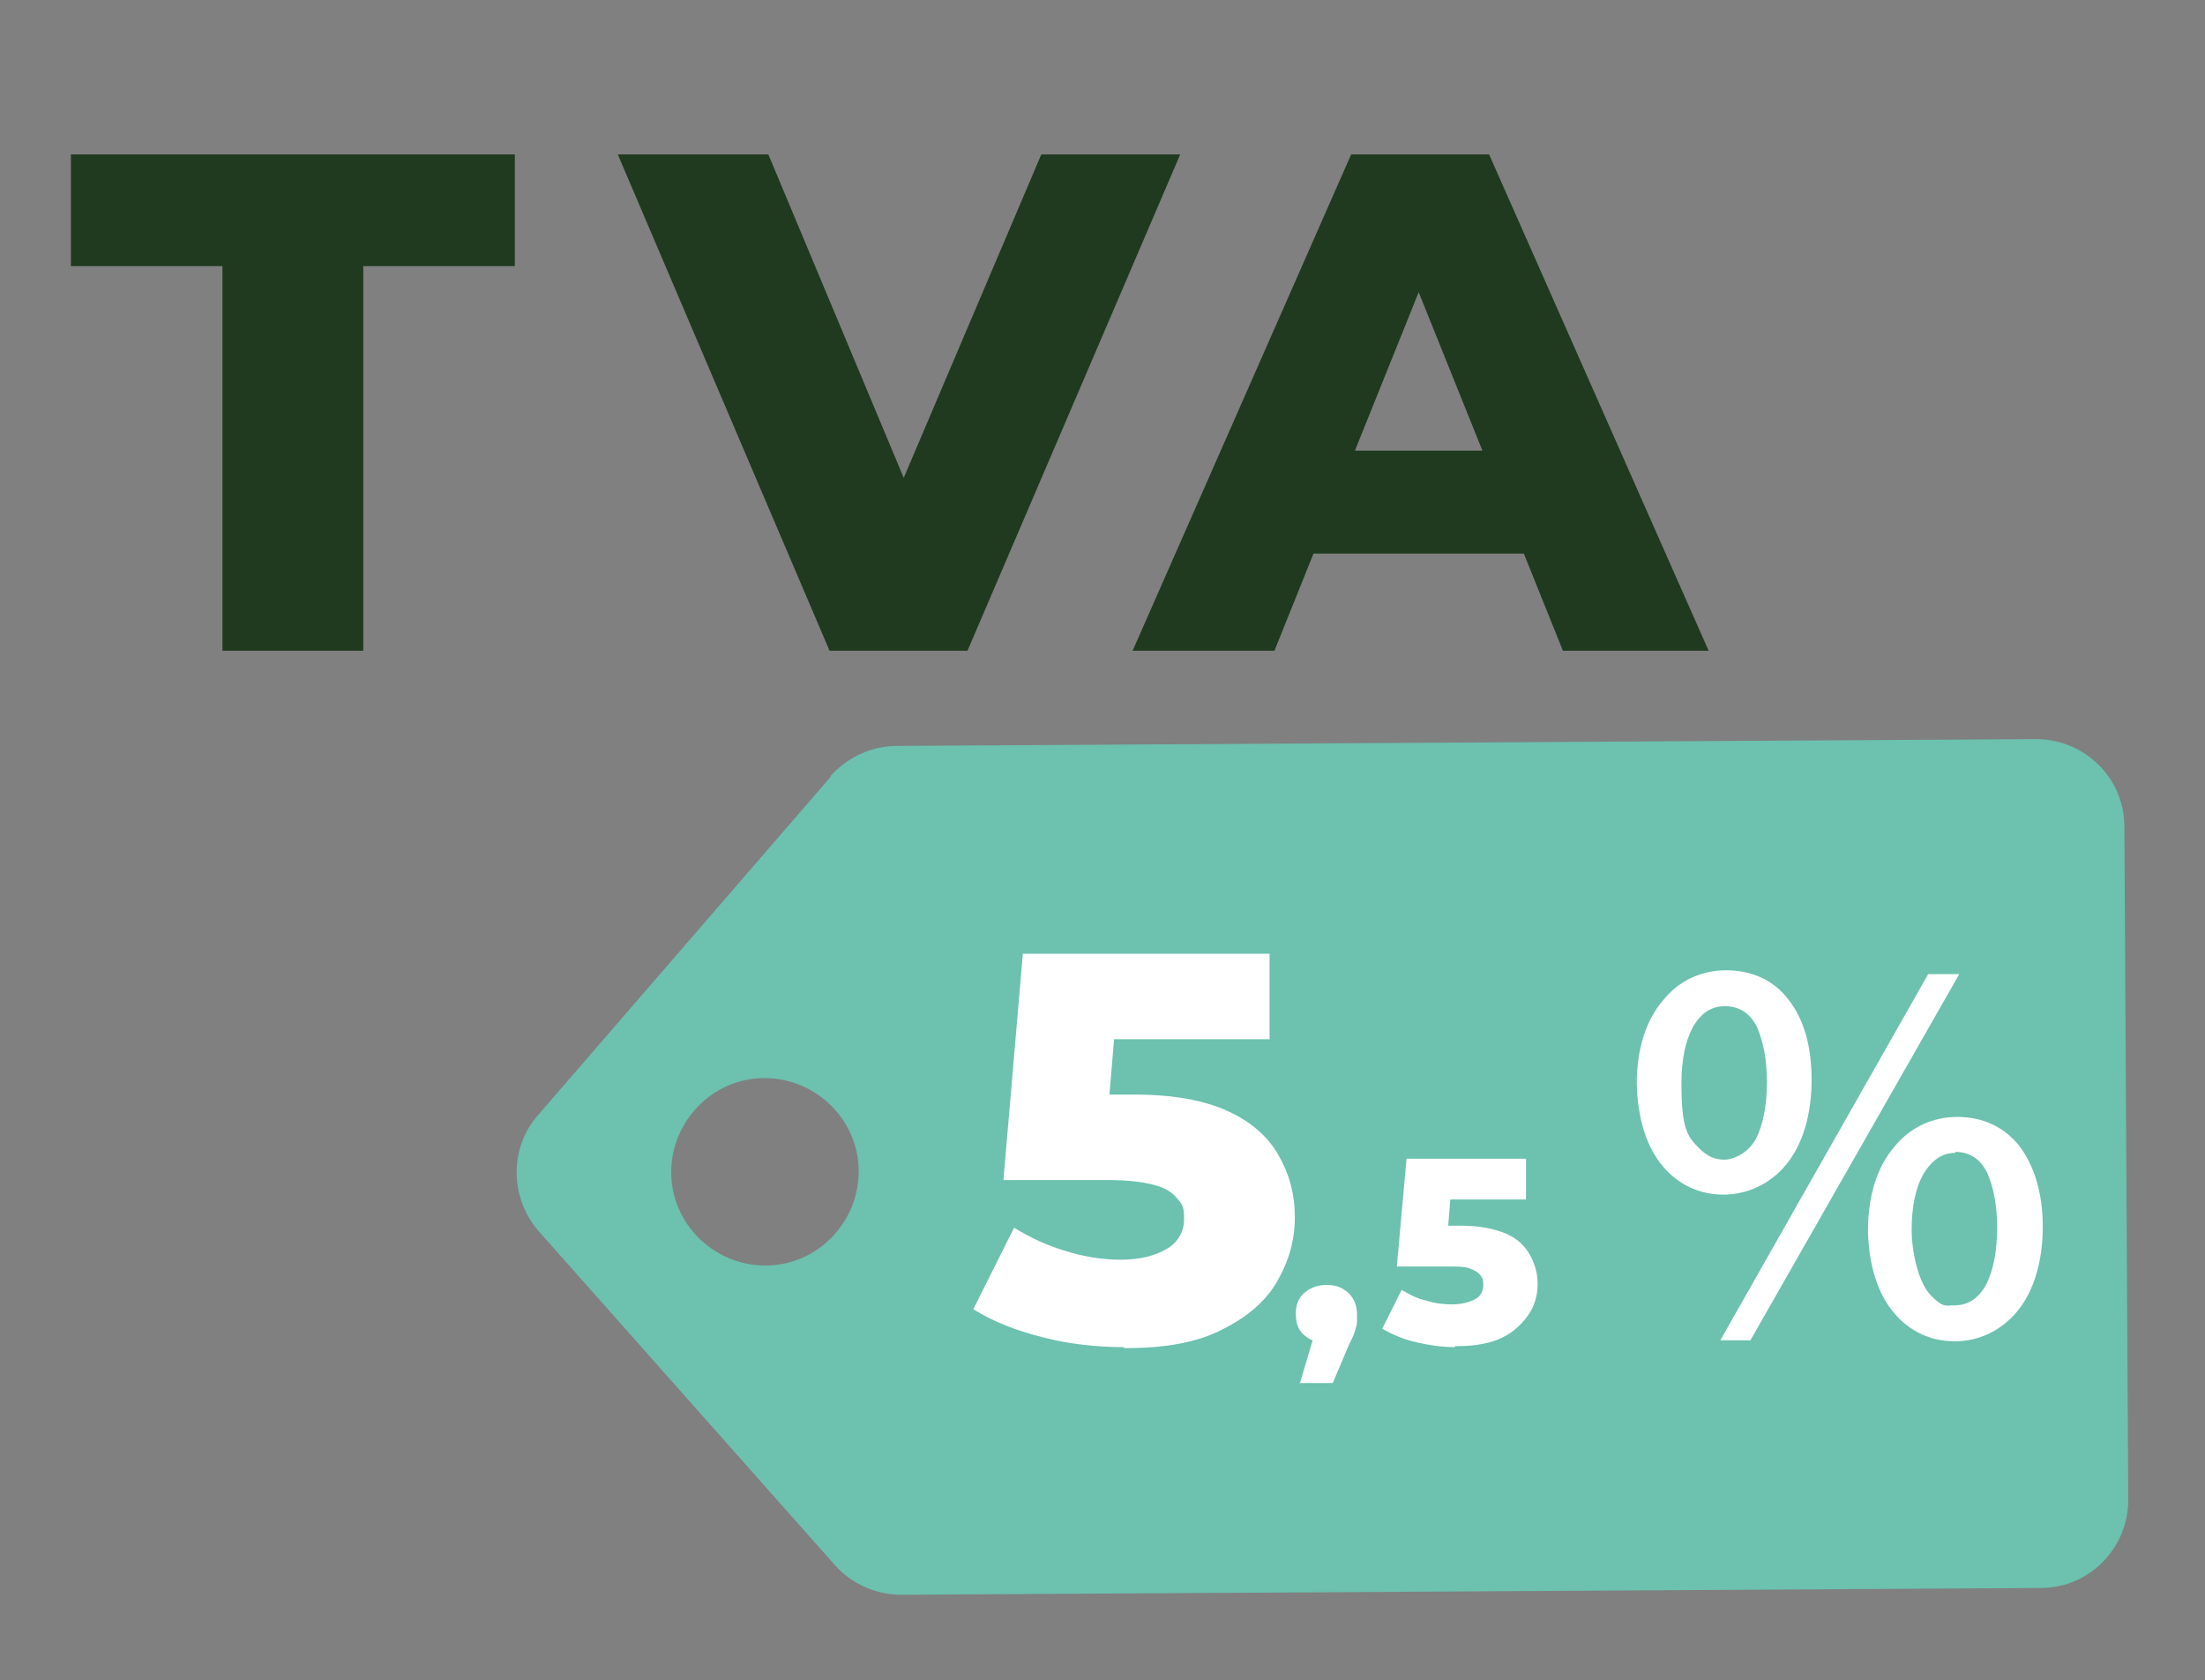
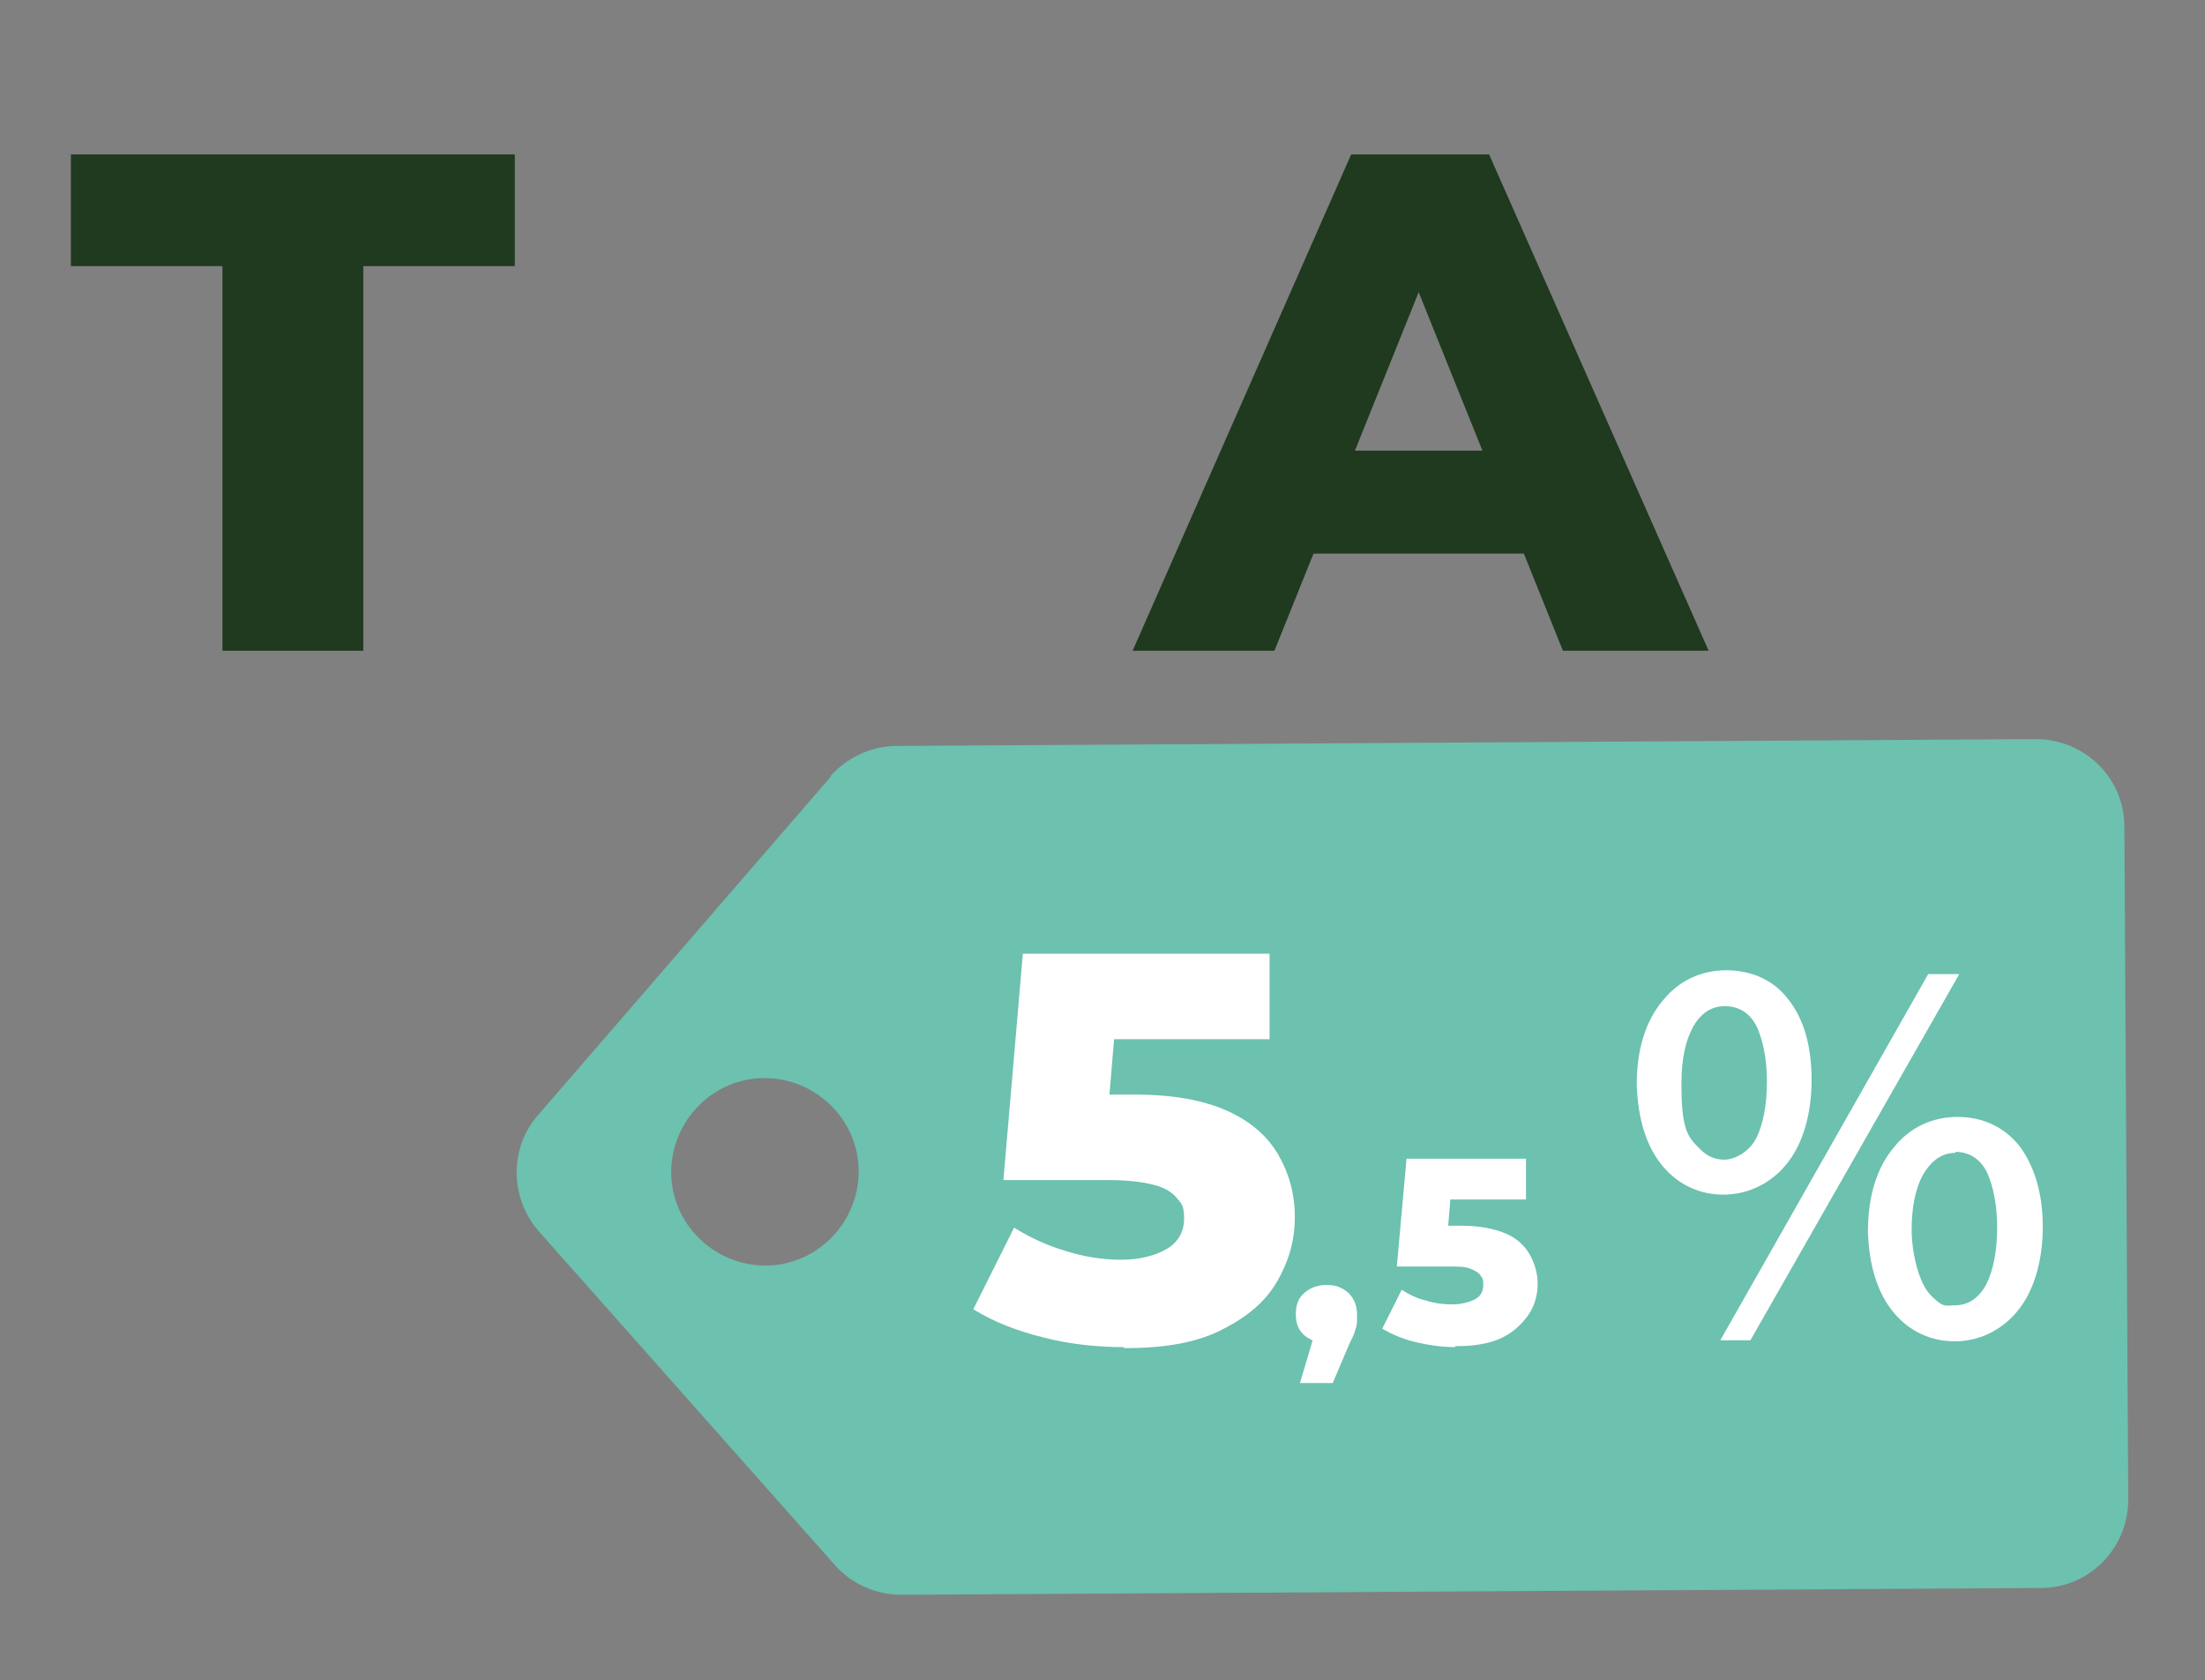
<svg xmlns="http://www.w3.org/2000/svg" id="Calque_1" version="1.1" viewBox="0 0 227 173">
  <rect x="0" y="0" width="227" height="173" fill="#808080" stroke="none" />
  <defs>
    <style>
      .st0 {
        fill: #1f3a1f;
      }

      .st1 {
        fill: #6cc1af;
      }

      .st2 {
        fill: #fff;
      }
    </style>
  </defs>
  <path class="st0" d="M22.9,67V27.4H7.3v-11.5h45.7v11.5h-15.6v39.6h-14.5Z" />
-   <path class="st0" d="M85.4,67L63.6,15.9h15.5l18.5,44.2h-9.2l18.8-44.2h14.3l-21.9,51.1h-14.2Z" />
-   <path class="st0" d="M116.6,67l22.5-51.1h14.2l22.6,51.1h-15l-17.7-44h5.7l-17.7,44h-14.7,0ZM128.9,57l3.7-10.6h25l3.7,10.6h-32.4Z" />
+   <path class="st0" d="M116.6,67l22.5-51.1h14.2l22.6,51.1h-15l-17.7-44h5.7l-17.7,44ZM128.9,57l3.7-10.6h25l3.7,10.6h-32.4Z" />
  <g>
    <path class="st1" d="M85.5,80l-30.1,34.8c-3,3.4-2.9,8.5,0,11.9l30.6,34.5c1.7,1.9,4.2,3,6.8,3l117.3-.7c5,0,9-4.1,9-9.1l-.4-69.3c0-5-4.1-9-9.1-9l-117.3.7c-2.6,0-5.1,1.2-6.8,3.1h0ZM88.4,120.6c0,5.3-4.3,9.7-9.6,9.7s-9.7-4.3-9.7-9.6,4.3-9.7,9.6-9.7,9.7,4.3,9.7,9.6Z" />
    <path class="st2" d="M115.7,138.7c-2.8,0-5.6-.3-8.3-1-2.8-.7-5.1-1.6-7.2-2.9l4.2-8.4c1.6,1,3.3,1.8,5.3,2.4,1.9.6,3.8.9,5.7.9s3.5-.4,4.7-1.1c1.2-.7,1.8-1.8,1.8-3.1s-.2-1.5-.7-2.1-1.2-1.1-2.4-1.4c-1.1-.3-2.7-.5-4.7-.5h-10.8l2-23.3h25.4v8.8h-21.3l5.7-4.9-1.3,15.6-5.7-5h8.8c3.9,0,7.1.6,9.5,1.7,2.4,1.1,4.1,2.6,5.2,4.5,1.1,1.9,1.7,4,1.7,6.4s-.6,4.5-1.8,6.6-3.1,3.7-5.7,5c-2.5,1.3-5.8,1.9-9.8,1.9h-.3Z" />
    <path class="st2" d="M133.8,142.5l2.1-7.1.7,2.9c-.9,0-1.7-.3-2.3-.8s-.9-1.2-.9-2.2.3-1.7.9-2.2c.6-.5,1.3-.8,2.3-.8s1.6.3,2.2.8c.6.6.9,1.3.9,2.2s0,.5,0,.8-.1.6-.2.9c-.1.4-.3.8-.6,1.4l-1.7,4h-3.4Z" />
    <path class="st2" d="M149.8,138.7c-1.4,0-2.7-.2-4-.5s-2.5-.8-3.5-1.4l2-4c.8.5,1.6.9,2.5,1.1.9.3,1.8.4,2.7.4s1.7-.2,2.3-.5.9-.8.9-1.5-.1-.7-.3-1-.6-.5-1.1-.7-1.3-.2-2.3-.2h-5.2l1-11.1h12.3v4.2h-10.3l2.7-2.4-.6,7.5-2.8-2.4h4.3c1.9,0,3.4.3,4.6.8,1.2.5,2,1.3,2.5,2.2.5.9.8,1.9.8,3s-.3,2.2-.9,3.1-1.5,1.8-2.7,2.4c-1.2.6-2.8.9-4.7.9h-.2Z" />
    <g>
      <path class="st2" d="M177.4,123c-2.4,0-4.6-1-6.2-2.9-1.7-2-2.6-4.9-2.7-8.5,0-3.5.9-6.5,2.7-8.6,1.6-2,3.9-3.1,6.5-3.1s4.9,1,6.4,3c1.6,2,2.4,4.8,2.4,8.3s-.9,6.7-2.7,8.8c-1.6,1.9-3.9,3-6.4,3ZM177.5,103.6c-2.7,0-4.4,3.1-4.4,7.9s.6,5.5,1.9,6.8c.7.7,1.5,1.1,2.5,1.1s2.5-.7,3.3-2.2c.7-1.4,1.1-3.4,1.1-5.8s-.4-4.2-1-5.6c-.7-1.5-1.9-2.2-3.3-2.2h-.1Z" />
      <path class="st2" d="M201.2,138.1c-2.4,0-4.6-1-6.2-2.9-1.7-2-2.6-4.9-2.7-8.4,0-3.6.9-6.6,2.7-8.7,1.6-2,3.9-3.1,6.5-3.1s4.8,1,6.4,3c1.5,2,2.4,4.8,2.4,8.3s-.9,6.7-2.7,8.8c-1.6,1.9-3.9,3-6.3,3h0ZM201.3,118.7c-1.7,0-2.7,1.2-3.3,2.2-.8,1.4-1.2,3.4-1.2,5.7s.7,5.5,2,6.8,1.5,1,2.4,1c1.4,0,2.5-.7,3.3-2.2.7-1.4,1.1-3.4,1.1-5.8s-.4-4.2-1-5.6c-.7-1.5-1.9-2.2-3.3-2.2h0Z" />
      <polygon class="st2" points="198.5 100.3 177.1 138 180.2 138 201.7 100.3 198.5 100.3" />
    </g>
  </g>
</svg>